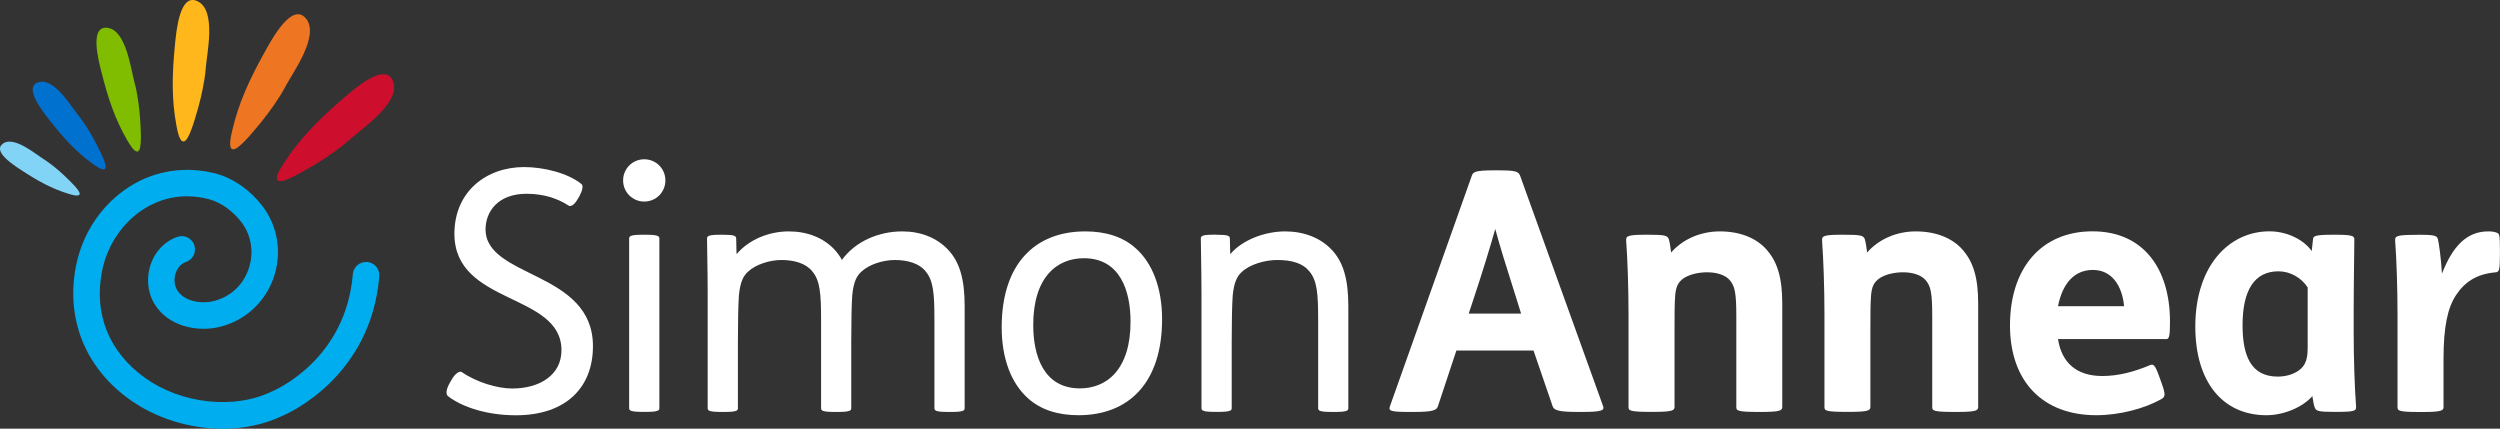
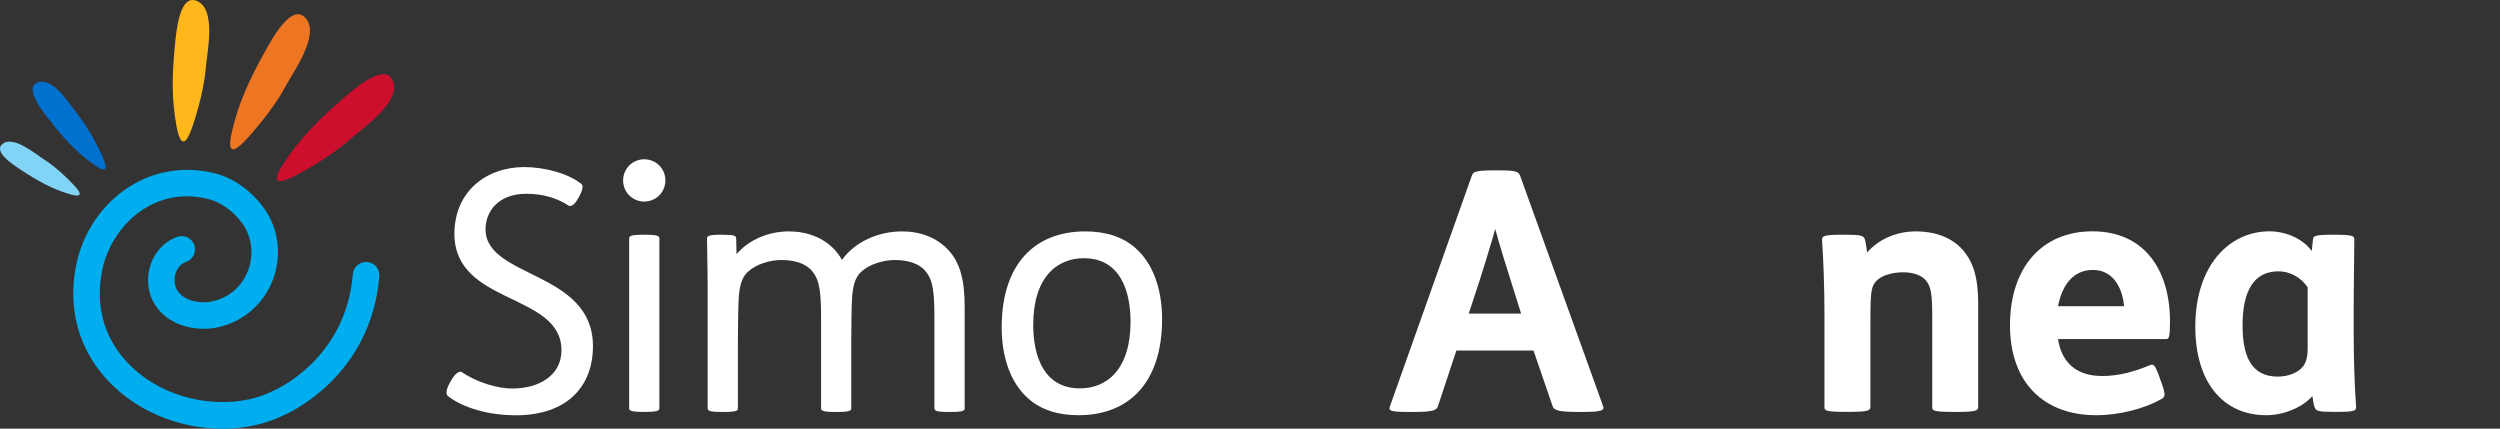
<svg xmlns="http://www.w3.org/2000/svg" id="Layer_2" viewBox="0 0 382.03 65.51">
  <rect x="0" y="0" width="382.03" height="65.51" fill="#333333" stroke="none" />
  <defs>
    <style>
      .cls-1 {
        fill: #ee7623;
      }

      .cls-1, .cls-2, .cls-3, .cls-4, .cls-5, .cls-6 {
        fill-rule: evenodd;
      }

      .cls-2 {
        fill: #82d4f7;
      }

      .cls-7 {
        fill: #00aeef;
      }

      .cls-8 {
        fill: #fff;
      }

      .cls-3 {
        fill: #ce0e2d;
      }

      .cls-4 {
        fill: #80bc00;
      }

      .cls-5 {
        fill: #0071ce;
      }

      .cls-6 {
        fill: #ffb71b;
      }
    </style>
  </defs>
  <g id="Layer_1-2" data-name="Layer_1">
    <g>
      <path class="cls-3" d="M60.08,12.49c-1.1-3.16-5.88,1.04-7.71,2.62-3.77,3.26-6.6,6.14-8.96,9.77-.55.85-1.42,2.21-.97,2.68.6.62,3.81-1.32,5.51-2.31,1.81-1.06,4.14-2.7,5.4-3.84,1.9-1.73,7.86-5.66,6.73-8.91" />
      <path class="cls-1" d="M46.76,2.84c-2.09-2.56-5.11,2.95-6.27,5.04-2.4,4.3-4.05,7.93-5.01,12.1-.23.98-.57,2.53,0,2.81.77.37,3.09-2.51,4.33-4.01,1.33-1.6,2.94-3.91,3.71-5.39,1.18-2.25,5.39-7.92,3.24-10.56" />
      <path class="cls-6" d="M30.25.22c-2.77-1.43-3.3,4.44-3.52,6.67-.45,4.6-.51,8.34.23,12.3.18.93.46,2.4,1.07,2.43.81.04,1.72-3.31,2.23-5.06.54-1.87,1.06-4.46,1.17-6.03.17-2.38,1.67-8.83-1.18-10.31" />
-       <path class="cls-4" d="M16.45,4.25c-2.78-.37-1.45,4.79-.95,6.75,1.01,4.05,2.1,7.25,3.92,10.4.43.74,1.12,1.9,1.64,1.74.69-.21.45-3.34.35-4.99-.11-1.76-.45-4.12-.84-5.48-.58-2.08-1.27-8.03-4.12-8.41" />
      <path class="cls-5" d="M5.89,12.56c-2.32.71.51,4.29,1.58,5.67,2.2,2.83,4.16,4.97,6.68,6.79.6.43,1.54,1.1,1.89.78.47-.41-.8-2.8-1.45-4.06-.69-1.34-1.78-3.09-2.55-4.03-1.17-1.43-3.77-5.87-6.15-5.15" />
      <path class="cls-2" d="M.46,21.94c-1.66,1.17,1.57,3.26,2.8,4.06,2.52,1.66,4.66,2.83,7.17,3.6.59.18,1.52.46,1.72.12.26-.45-1.4-2-2.26-2.83-.91-.88-2.26-1.97-3.13-2.51-1.32-.82-4.6-3.64-6.3-2.45" />
      <path class="cls-7" d="M34.01,65.51c-5,0-10.16-1.55-14.27-4.51-6.74-4.87-9.7-12.28-8.13-20.34.99-5.06,3.99-9.5,8.23-12.17,3.9-2.46,8.56-3.15,13.11-1.97,2.68.7,5.29,2.52,7.17,4.99,2.4,3.16,3.01,7.31,1.63,11.1-1.36,3.74-4.47,6.5-8.34,7.38-3.24.74-7.69-.06-9.81-3.56-1.09-1.8-1.28-4.11-.52-6.18.71-1.95,2.19-3.43,4.04-4.06,1.06-.36,2.21.21,2.57,1.27.36,1.06-.21,2.21-1.27,2.57-.94.32-1.37,1.15-1.54,1.61-.34.92-.26,1.95.19,2.69,1.02,1.69,3.56,2.14,5.44,1.71,2.56-.58,4.54-2.34,5.44-4.82.9-2.49.51-5.21-1.05-7.26-1.32-1.74-3.18-3.05-4.97-3.52-4.43-1.16-7.84.17-9.93,1.48-3.25,2.05-5.65,5.6-6.41,9.51-1.28,6.54,1.04,12.32,6.52,16.28,5.53,4,13.67,4.9,19.35,2.15.04-.02.08-.04.12-.05.45-.19,11.25-4.81,12.34-17.92.09-1.12,1.08-1.94,2.19-1.85,1.12.09,1.94,1.07,1.85,2.19-1.27,15.24-13.64,20.82-14.79,21.31-2.77,1.33-5.94,1.98-9.17,1.98h0Z" />
    </g>
    <g>
      <path class="cls-8" d="M88.3,30.38c-.56,1.03-1.13,1.23-1.43,1.03-1.64-1.08-3.79-1.8-6.41-1.8-4.36,0-6.26,2.72-6.26,5.44,0,7.49,16.41,6.31,16.41,17.85,0,6.25-4.05,10.56-11.79,10.56-4.26,0-8.1-1.18-10.36-2.92-.36-.31-.31-1.03.31-2.1l.36-.61c.51-.82,1.13-1.18,1.44-.97,2.31,1.59,5.49,2.51,7.69,2.51,4.2,0,7.54-2.05,7.54-5.85,0-8.82-16.36-6.87-16.36-17.79,0-6.46,4.87-10.2,10.66-10.2,2.98,0,6.72.92,8.77,2.61.31.26.1,1.03-.31,1.8l-.26.46Z" />
      <path class="cls-8" d="M98.45,24.34c1.79,0,3.23,1.43,3.23,3.23s-1.44,3.23-3.23,3.23-3.23-1.43-3.23-3.23,1.44-3.23,3.23-3.23ZM98.66,35.87c2.05,0,2.1.26,2.1.62v25.84c0,.36-.05.61-2.1.61h-.31c-2.05,0-2.21-.2-2.21-.61v-25.84c0-.41.15-.62,2.21-.62h.31Z" />
      <path class="cls-8" d="M110.4,35.87c1.85,0,2.1.16,2.1.62l.05,2.3h.05c1.79-2.1,4.77-3.43,7.95-3.43,2.82,0,5.23.97,6.92,2.72.46.51.87,1.03,1.18,1.64,2.05-2.82,5.59-4.36,9.23-4.36,2.82,0,5.23.97,6.92,2.72,1.85,1.9,2.61,4.56,2.61,8.72v15.54c0,.36-.05.61-2.1.61h-.31c-2.05,0-2.21-.2-2.21-.61v-13.38c0-4.15-.15-6.1-1.38-7.54-.97-1.18-2.72-1.69-4.67-1.69-1.79,0-3.95.67-5.13,1.8-.62.56-1.18,1.43-1.38,3.64-.1,1.43-.15,4.05-.15,7.02v10.15c0,.36-.05.61-2.1.61h-.31c-2.05,0-2.2-.2-2.2-.61v-13.38c0-4.15-.15-6.1-1.38-7.54-.97-1.18-2.72-1.69-4.67-1.69-1.79,0-3.95.67-5.13,1.8-.62.56-1.18,1.43-1.38,3.64-.1,1.43-.15,4.05-.15,7.02v10.15c0,.36-.05.61-2.1.61h-.31c-2.05,0-2.21-.2-2.21-.61v-17.49c0-3.49-.1-7.08-.1-8.36,0-.41.15-.62,2.1-.62h.26Z" />
      <path class="cls-8" d="M173.53,37.92c2.56,2.26,4.05,6.05,4.05,10.87,0,9.69-5.08,14.66-12.77,14.66-3.13,0-5.74-.82-7.69-2.56-2.56-2.26-4.05-6.05-4.05-10.87,0-9.69,5.08-14.66,12.77-14.66,3.13,0,5.74.82,7.69,2.56ZM157.89,49.66c0,4.62,1.54,9.69,7.13,9.69,4.1,0,7.74-2.87,7.74-10.2,0-4.62-1.54-9.69-7.13-9.69-4.1,0-7.74,2.87-7.74,10.21Z" />
-       <path class="cls-8" d="M185.84,35.87c1.85,0,2.1.16,2.1.62l.05,2.3h.05c1.79-2.1,5.18-3.43,8.36-3.43,2.82,0,5.33.97,7.02,2.72,1.85,1.9,2.62,4.56,2.62,8.72v15.54c0,.36-.05.61-2.1.61h-.31c-2.05,0-2.2-.2-2.2-.61v-13.38c0-4.15-.15-6.1-1.38-7.54-.97-1.18-2.62-1.69-4.87-1.69-1.9,0-4.2.67-5.43,1.84-.62.56-1.18,1.44-1.38,3.64-.1,1.44-.15,4.05-.15,7.02v10.1c0,.36-.05.61-2.1.61h-.31c-2.05,0-2.21-.2-2.21-.61v-17.49c0-3.49-.1-7.08-.1-8.36,0-.41.15-.62,2.1-.62h.26Z" />
      <path class="cls-8" d="M228.8,26.03c2.82,0,3.23.16,3.49.82l12.67,35.18c.26.67-.15.92-3.18.92h-.62c-2.97,0-3.69-.25-3.9-.87l-2.92-8.51h-11.79l-2.82,8.51c-.2.62-.77.87-3.74.87h-.51c-3.02,0-3.33-.15-3.08-.87l12.51-35.23c.2-.56.46-.82,3.43-.82h.46ZM224.44,47.92h8l-.56-1.8c-1.79-5.64-2.67-8.46-3.39-11.13-.72,2.56-1.85,6.31-3.49,11.23l-.56,1.69Z" />
-       <path class="cls-8" d="M251.83,35.87c2.51,0,2.98.1,3.18.67.15.46.26,1.28.36,2.05,1.64-1.9,4.31-3.23,7.44-3.23s5.59,1.03,7.13,2.77c1.69,1.9,2.41,4.36,2.41,8.26v15.79c0,.56-.31.77-3.33.77h-.26c-3.33,0-3.43-.2-3.43-.77v-13.85c0-3.53-.21-4.61-1.02-5.54-.67-.77-1.95-1.18-3.44-1.18-1.18,0-2.51.26-3.44.82-1.08.67-1.33,1.49-1.44,2.72-.1,1.18-.1,3.07-.1,5.02v12c0,.56-.31.77-3.33.77h-.26c-3.33,0-3.44-.2-3.44-.77v-14.15c0-4-.15-8.46-.36-11.23-.05-.72.15-.92,3.08-.92h.26Z" />
      <path class="cls-8" d="M281.78,35.87c2.51,0,2.97.1,3.18.67.15.46.26,1.28.36,2.05,1.64-1.9,4.31-3.23,7.43-3.23s5.59,1.03,7.13,2.77c1.69,1.9,2.41,4.36,2.41,8.26v15.79c0,.56-.31.77-3.33.77h-.26c-3.33,0-3.43-.2-3.43-.77v-13.85c0-3.53-.21-4.61-1.03-5.54-.67-.77-1.95-1.18-3.44-1.18-1.18,0-2.51.26-3.44.82-1.08.67-1.33,1.49-1.44,2.72-.1,1.18-.1,3.07-.1,5.02v12c0,.56-.31.77-3.33.77h-.26c-3.33,0-3.43-.2-3.43-.77v-14.15c0-4-.16-8.46-.36-11.23-.05-.72.15-.92,3.08-.92h.26Z" />
      <path class="cls-8" d="M314.49,51.82c.56,3.64,2.87,5.64,6.77,5.64,2.51,0,4.92-.67,7.23-1.64.56-.26.82-.05,1.38,1.48l.46,1.28c.62,1.74.56,2.05-.05,2.41-2.56,1.44-6.36,2.46-9.95,2.46-8.05,0-13.18-5.03-13.18-13.74s4.77-14.36,12.61-14.36,11.84,5.79,11.84,13.79c0,2-.1,2.67-.51,2.67h-16.61ZM324.59,46.79c-.31-3.18-1.9-5.54-4.77-5.54s-4.66,2.1-5.33,5.54h10.1Z" />
      <path class="cls-8" d="M353.46,36.54c.05-.46.26-.67,3.03-.67h.31c2.61,0,2.97.16,2.97.72,0,1.69-.1,6.87-.1,11.07v3.13c0,4,.15,8.46.36,11.23.05.72,0,.92-2.92.92h-.26c-2.51,0-2.92-.1-3.13-.67-.15-.31-.26-1.13-.36-1.74-1.54,1.74-4.41,2.92-7.02,2.92-6.72,0-10.87-5.13-10.87-13.54,0-9.33,5.18-14.56,11.33-14.56,2.77,0,5.28,1.33,6.46,3.02l.2-1.84ZM352.64,43.92c-.97-1.49-2.67-2.46-4.46-2.46-3.74,0-5.49,2.97-5.49,8.25,0,4.56,1.23,7.84,5.38,7.84,1.64,0,3.13-.62,3.85-1.54.56-.72.72-1.64.72-2.87v-9.23Z" />
-       <path class="cls-8" d="M369.41,35.87c2.51,0,2.97.1,3.13.67.15.46.51,3.23.62,5.28,1.64-4.21,3.79-6.46,7.07-6.46.51,0,.97.05,1.33.21.36.15.46.25.46,2.56v.72c0,2.62-.15,2.72-.72,2.77-2.87.26-4.67,1.48-6,3.49-1.28,1.95-1.9,4.87-1.9,9.69v7.39c0,.56-.31.77-3.33.77h-.26c-3.33,0-3.44-.2-3.44-.77v-14.15c0-4-.15-8.46-.36-11.23-.05-.72.15-.92,3.08-.92h.31Z" />
    </g>
  </g>
</svg>